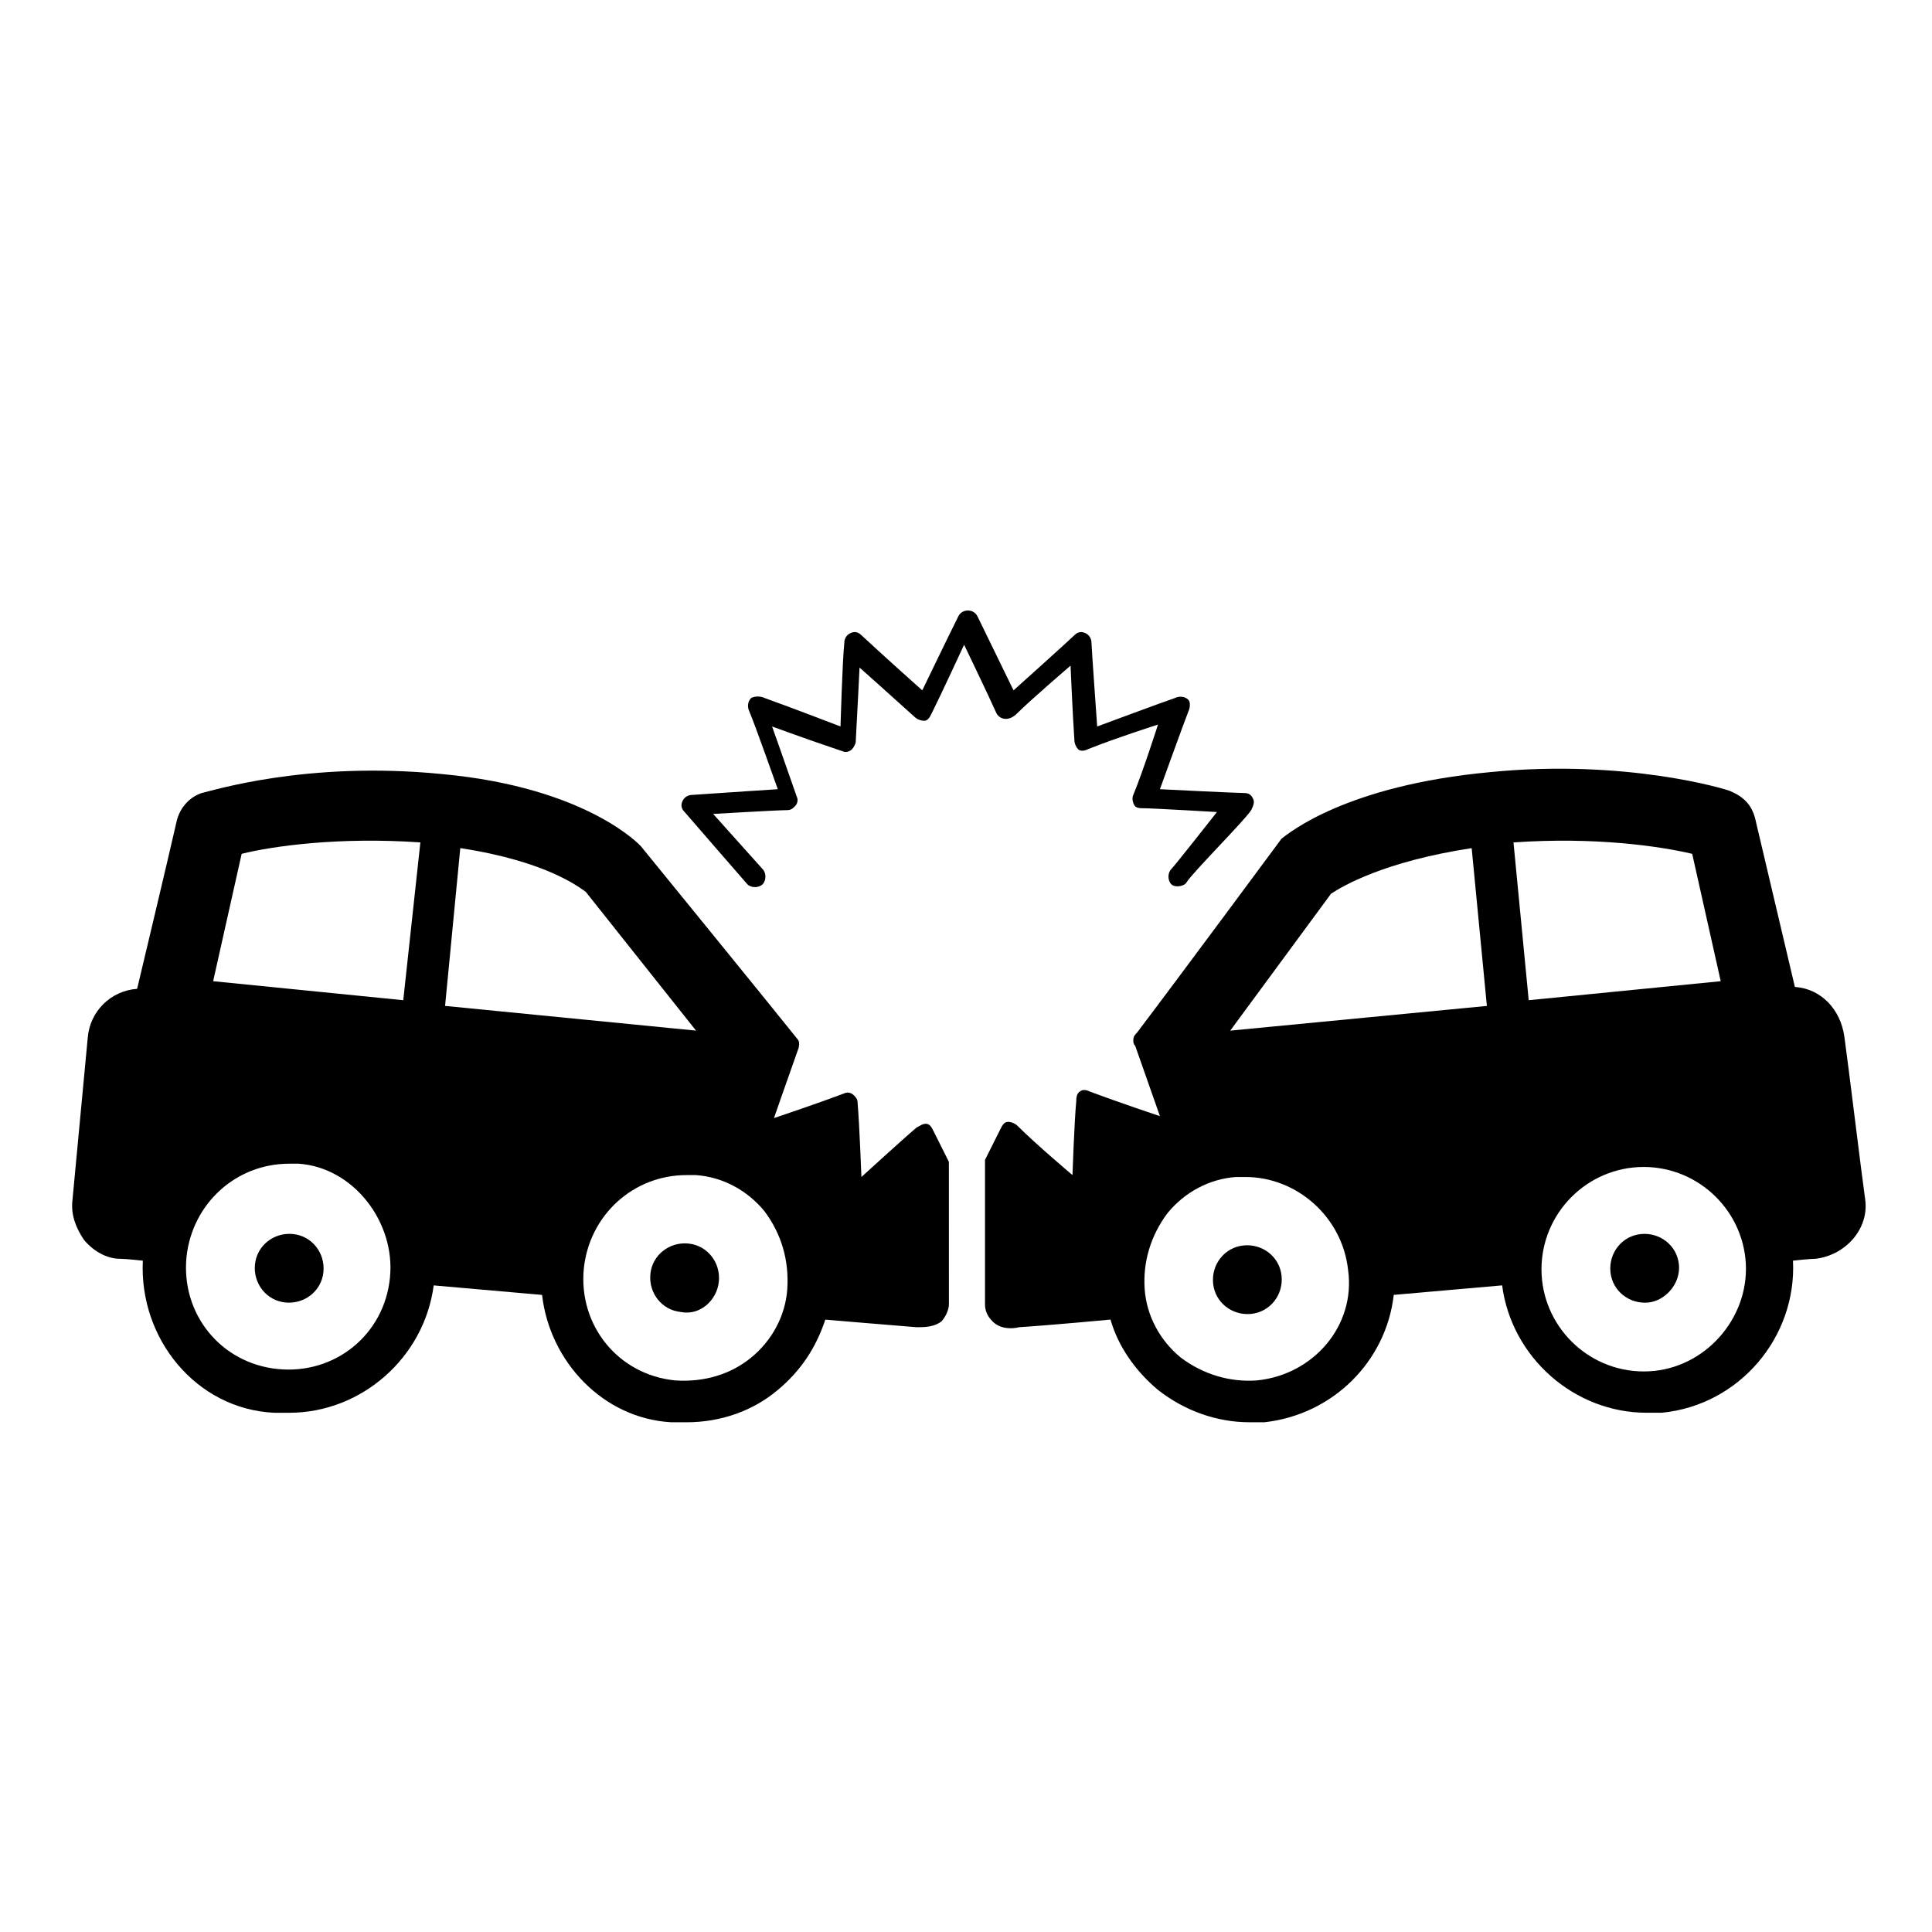
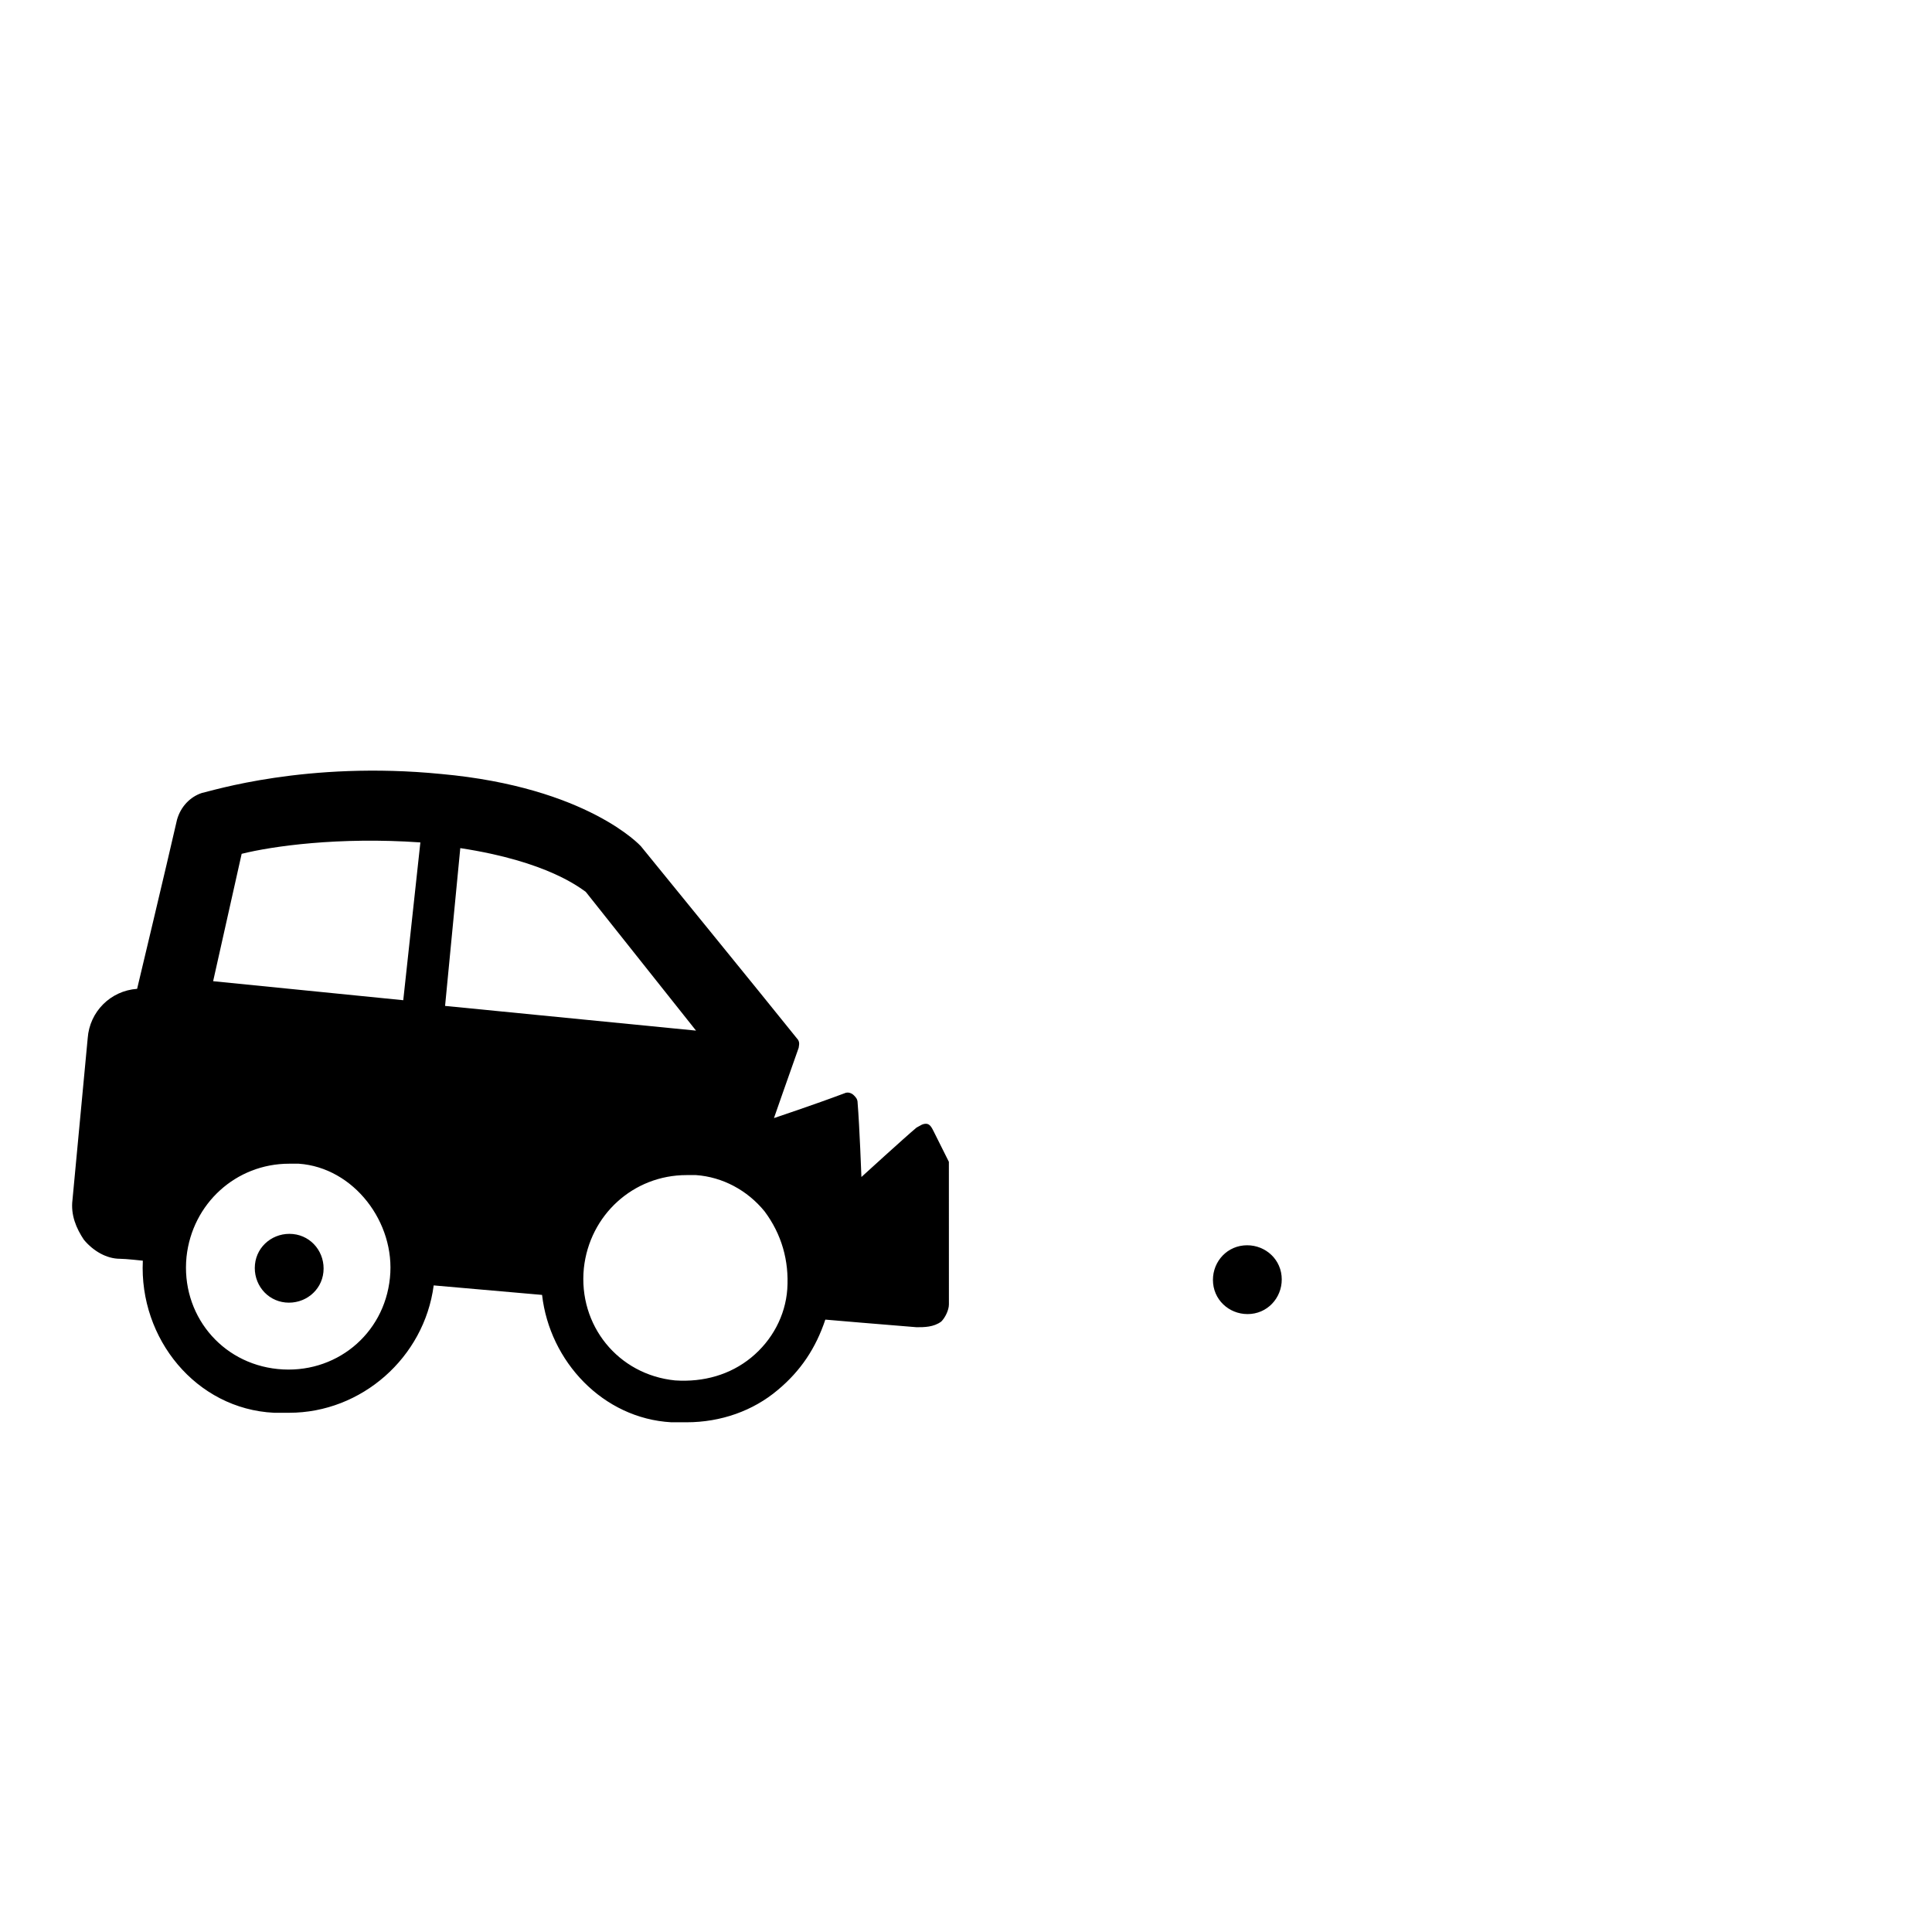
<svg xmlns="http://www.w3.org/2000/svg" fill="#000000" width="800px" height="800px" version="1.1" viewBox="144 144 512 512">
  <g>
    <path d="m229.71 481.11c0.504-5.039-3.023-9.574-8.062-10.078-5.039-0.504-9.574 3.023-10.078 8.062-0.504 5.039 3.023 9.574 8.062 10.078 5.039 0.5 9.574-3.027 10.078-8.062z" />
-     <path d="m334.5 483.63c0.504-5.039-3.023-9.574-8.062-10.078-5.039-0.504-9.574 3.023-10.078 8.062-0.504 5.039 3.023 9.574 8.062 10.078 5.039 1.004 9.574-3.027 10.078-8.062z" />
-     <path d="m588.93 479.1c-0.504-5.039-5.039-8.566-10.078-8.062-5.039 0.504-8.566 5.039-8.062 10.078 0.504 5.039 5.039 8.566 10.078 8.062 4.539-0.508 8.566-5.043 8.062-10.078z" />
    <path d="m483.63 482.12c-0.504-5.039-5.039-8.566-10.078-8.062-5.039 0.504-8.566 5.039-8.062 10.078 0.504 5.039 5.039 8.566 10.078 8.062 5.039-0.508 8.562-5.043 8.062-10.078z" />
-     <path d="m342.06 378.34c1.008 1.008 3.023 1.008 4.031 0 1.008-1.008 1.008-3.023 0-4.031l-13.098-14.609s17.129-1.008 19.648-1.008c1.008 0 1.512-0.504 2.016-1.008 0.504-0.504 1.008-1.512 0.504-2.519-4.031-11.586-6.551-18.641-6.551-18.641s9.574 3.527 18.641 6.551c1.008 0.504 2.016 0 2.519-0.504 0.504-0.504 1.008-1.512 1.008-2.016 0.504-9.07 1.008-19.648 1.008-19.648s9.07 8.062 14.609 13.098c0.504 0.504 1.512 1.008 2.519 1.008 1.008 0 1.512-1.008 2.016-2.016 2.519-5.039 8.566-18.137 8.566-18.137s6.551 13.602 8.566 18.137c0.504 1.008 1.512 1.512 2.519 1.512 1.008 0 2.016-0.504 3.023-1.512 3.527-3.527 14.105-12.594 14.105-12.594s0.504 12.09 1.008 19.648c0 1.008 0.504 2.016 1.008 2.519 0.504 0.504 1.512 0.504 2.519 0 7.559-3.023 18.641-6.551 18.641-6.551s-4.031 12.594-6.551 18.641c-0.504 1.008 0 2.519 0.504 3.023 0.504 0.504 1.512 0.504 2.016 0.504 2.519 0 19.648 1.008 19.648 1.008s-11.082 14.105-12.09 15.113c-1.008 1.008-1.008 3.023 0 4.031 1.008 1.008 3.527 0.504 4.031-0.504 1.512-2.519 15.617-16.625 17.129-19.145 0.504-1.008 1.008-2.016 0.504-3.023-0.504-1.008-1.008-1.512-2.519-1.512-2.016 0-22.168-1.008-22.168-1.008s6.551-18.137 7.559-20.656c0.504-1.008 0.504-2.519 0-3.023-1.008-1.008-2.519-1.008-3.527-0.504-3.023 1.008-20.656 7.559-20.656 7.559s-1.512-21.16-1.512-22.168c0-1.008-0.504-2.016-1.512-2.519-1.008-0.504-2.016-0.504-3.023 0.504-1.512 1.512-16.121 14.609-16.121 14.609l-9.574-19.648c-0.504-1.008-1.512-1.512-2.519-1.512-1.008 0-2.016 0.504-2.519 1.512-2.519 5.039-9.574 19.648-9.574 19.648s-9.07-8.062-16.121-14.609c-1.008-1.008-2.016-1.008-3.023-0.504-1.008 0.504-1.512 1.512-1.512 2.519-0.504 4.535-1.008 22.168-1.008 22.168s-13.098-5.039-20.152-7.559c-1.008-0.504-2.519-0.504-3.527 0-1.008 1.008-1.008 2.519-0.504 3.527 1.512 3.527 7.559 20.656 7.559 20.656s-15.617 1.008-22.672 1.512c-1.008 0-2.016 0.504-2.519 1.512-0.504 1.008-0.504 2.016 0.504 3.023 3.023 3.523 16.625 19.145 16.625 19.145z" />
-     <path d="m632.76 418.64c-1.008-7.055-6.047-12.594-13.098-13.098 0 0-6.551-27.711-10.578-44.84-1.008-3.527-3.023-5.543-6.551-7.055-1.008-0.504-27.711-8.566-63.48-5.039-38.289 3.527-53.406 16.121-55.418 17.633 0 0-27.207 36.777-38.289 51.387-0.504 0.504-1.008 1.008-1.008 2.016 0 0.504 0 1.008 0.504 1.512 3.527 10.078 6.551 18.641 6.551 18.641s-10.578-3.527-18.641-6.551c-1.008-0.504-2.016-0.504-2.519 0-1.008 0.504-1.008 2.016-1.008 2.519-0.504 5.039-1.008 19.648-1.008 19.648s-9.574-8.062-14.609-13.098c-0.504-0.504-1.512-1.008-2.519-1.008-1.008 0-1.512 1.008-2.016 2.016-1.012 2.016-4.035 8.062-4.035 8.062v38.289c0 1.512 0.504 3.023 2.016 4.535 2.016 2.016 5.039 2.016 7.055 1.512 8.062-0.504 24.184-2.016 24.184-2.016 2.016 7.055 6.551 13.602 12.594 18.641 7.055 5.543 15.617 8.566 24.184 8.566h4.031c18.137-2.016 32.242-16.121 34.258-33.754l28.719-2.519c2.519 19.145 19.145 33.754 38.289 33.754h4.031c20.656-2.016 35.77-20.152 34.762-40.305 0 0 4.535-0.504 6.047-0.504 8.062-1.008 14.105-8.062 13.098-15.617-1.008-7.055-4.535-36.277-5.543-43.328zm-155.68 91.188c-7.055 0.504-14.105-1.512-20.152-6.047-5.543-4.535-9.07-11.082-9.574-18.137-0.504-7.055 1.512-14.105 6.047-20.152 4.535-5.543 11.082-9.07 18.137-9.574h2.519c13.602 0 25.695 10.578 27.207 24.688 2.016 14.613-9.07 27.711-24.184 29.223zm-7.055-92.699 26.703-36.273c3.023-2.016 14.105-8.566 37.281-12.09l4.031 41.816zm79.098-8.062-4.031-41.816c21.664-1.512 38.793 1.008 47.359 3.023l7.559 33.754zm33.254 98.242c-15.113 1.512-28.215-9.574-29.727-24.184-1.512-15.113 9.574-28.215 24.184-29.727 15.113-1.512 28.215 9.574 29.727 24.184 1.508 14.613-9.574 28.215-24.184 29.727z" />
    <path d="m395.46 451.89s-3.023-6.047-4.031-8.062c-0.504-1.008-1.008-2.016-2.016-2.016-1.008 0-1.512 0.504-2.519 1.008-3.023 2.519-14.609 13.098-14.609 13.098s-0.504-13.602-1.008-19.648c0-1.008-0.504-1.512-1.008-2.016-0.504-0.504-1.512-1.008-2.519-0.504-8.059 3.027-18.641 6.555-18.641 6.555s4.031-11.586 6.551-18.641c0-0.504 0.504-1.512-0.504-2.519-8.062-10.078-41.312-50.883-41.312-50.883s-14.105-15.617-52.898-19.145c-35.77-3.527-60.961 4.535-63.48 5.039-3.023 1.008-5.543 3.527-6.551 7.055-2.519 11.082-10.578 44.84-10.578 44.84-7.055 0.504-12.594 6.047-13.098 13.098-1.008 10.578-3.023 32.242-4.031 42.824-0.504 4.031 1.008 7.559 3.023 10.578 2.519 3.023 6.047 5.039 9.574 5.039 1.512 0 6.047 0.504 6.047 0.504-1.008 20.656 14.105 39.297 34.762 40.305h4.031c19.145 0 35.77-14.609 38.289-33.754l28.719 2.519c2.016 17.633 16.121 32.746 34.258 33.754h4.031c9.07 0 17.633-3.023 24.184-8.566 6.047-5.039 10.078-11.082 12.594-18.641 0 0 17.633 1.512 24.184 2.016 2.016 0 4.535 0 6.551-1.512 1.008-1.008 2.016-3.023 2.016-4.535-0.008-9.574-0.008-37.789-0.008-37.789zm-148.12 30.734c-1.512 15.113-14.609 25.695-29.727 24.184-15.113-1.512-25.695-14.609-24.184-29.727 1.512-14.105 13.098-24.688 27.207-24.688h2.519c14.613 1.008 25.695 15.617 24.184 30.23zm3.527-73.559-50.383-5.039 7.559-33.754c8.062-2.016 25.695-4.535 47.359-3.023zm11.082 1.512 4.031-41.816c23.176 3.527 31.738 10.578 33.25 11.586l29.223 36.777zm90.688 75.066c-0.504 7.055-4.031 13.602-9.574 18.137-5.543 4.535-12.594 6.551-20.152 6.047-15.113-1.512-25.695-14.609-24.184-29.727 1.512-14.105 13.098-24.688 27.207-24.688h2.519c7.055 0.504 13.602 4.031 18.137 9.574 4.535 6.047 6.551 13.102 6.047 20.656z" />
  </g>
</svg>